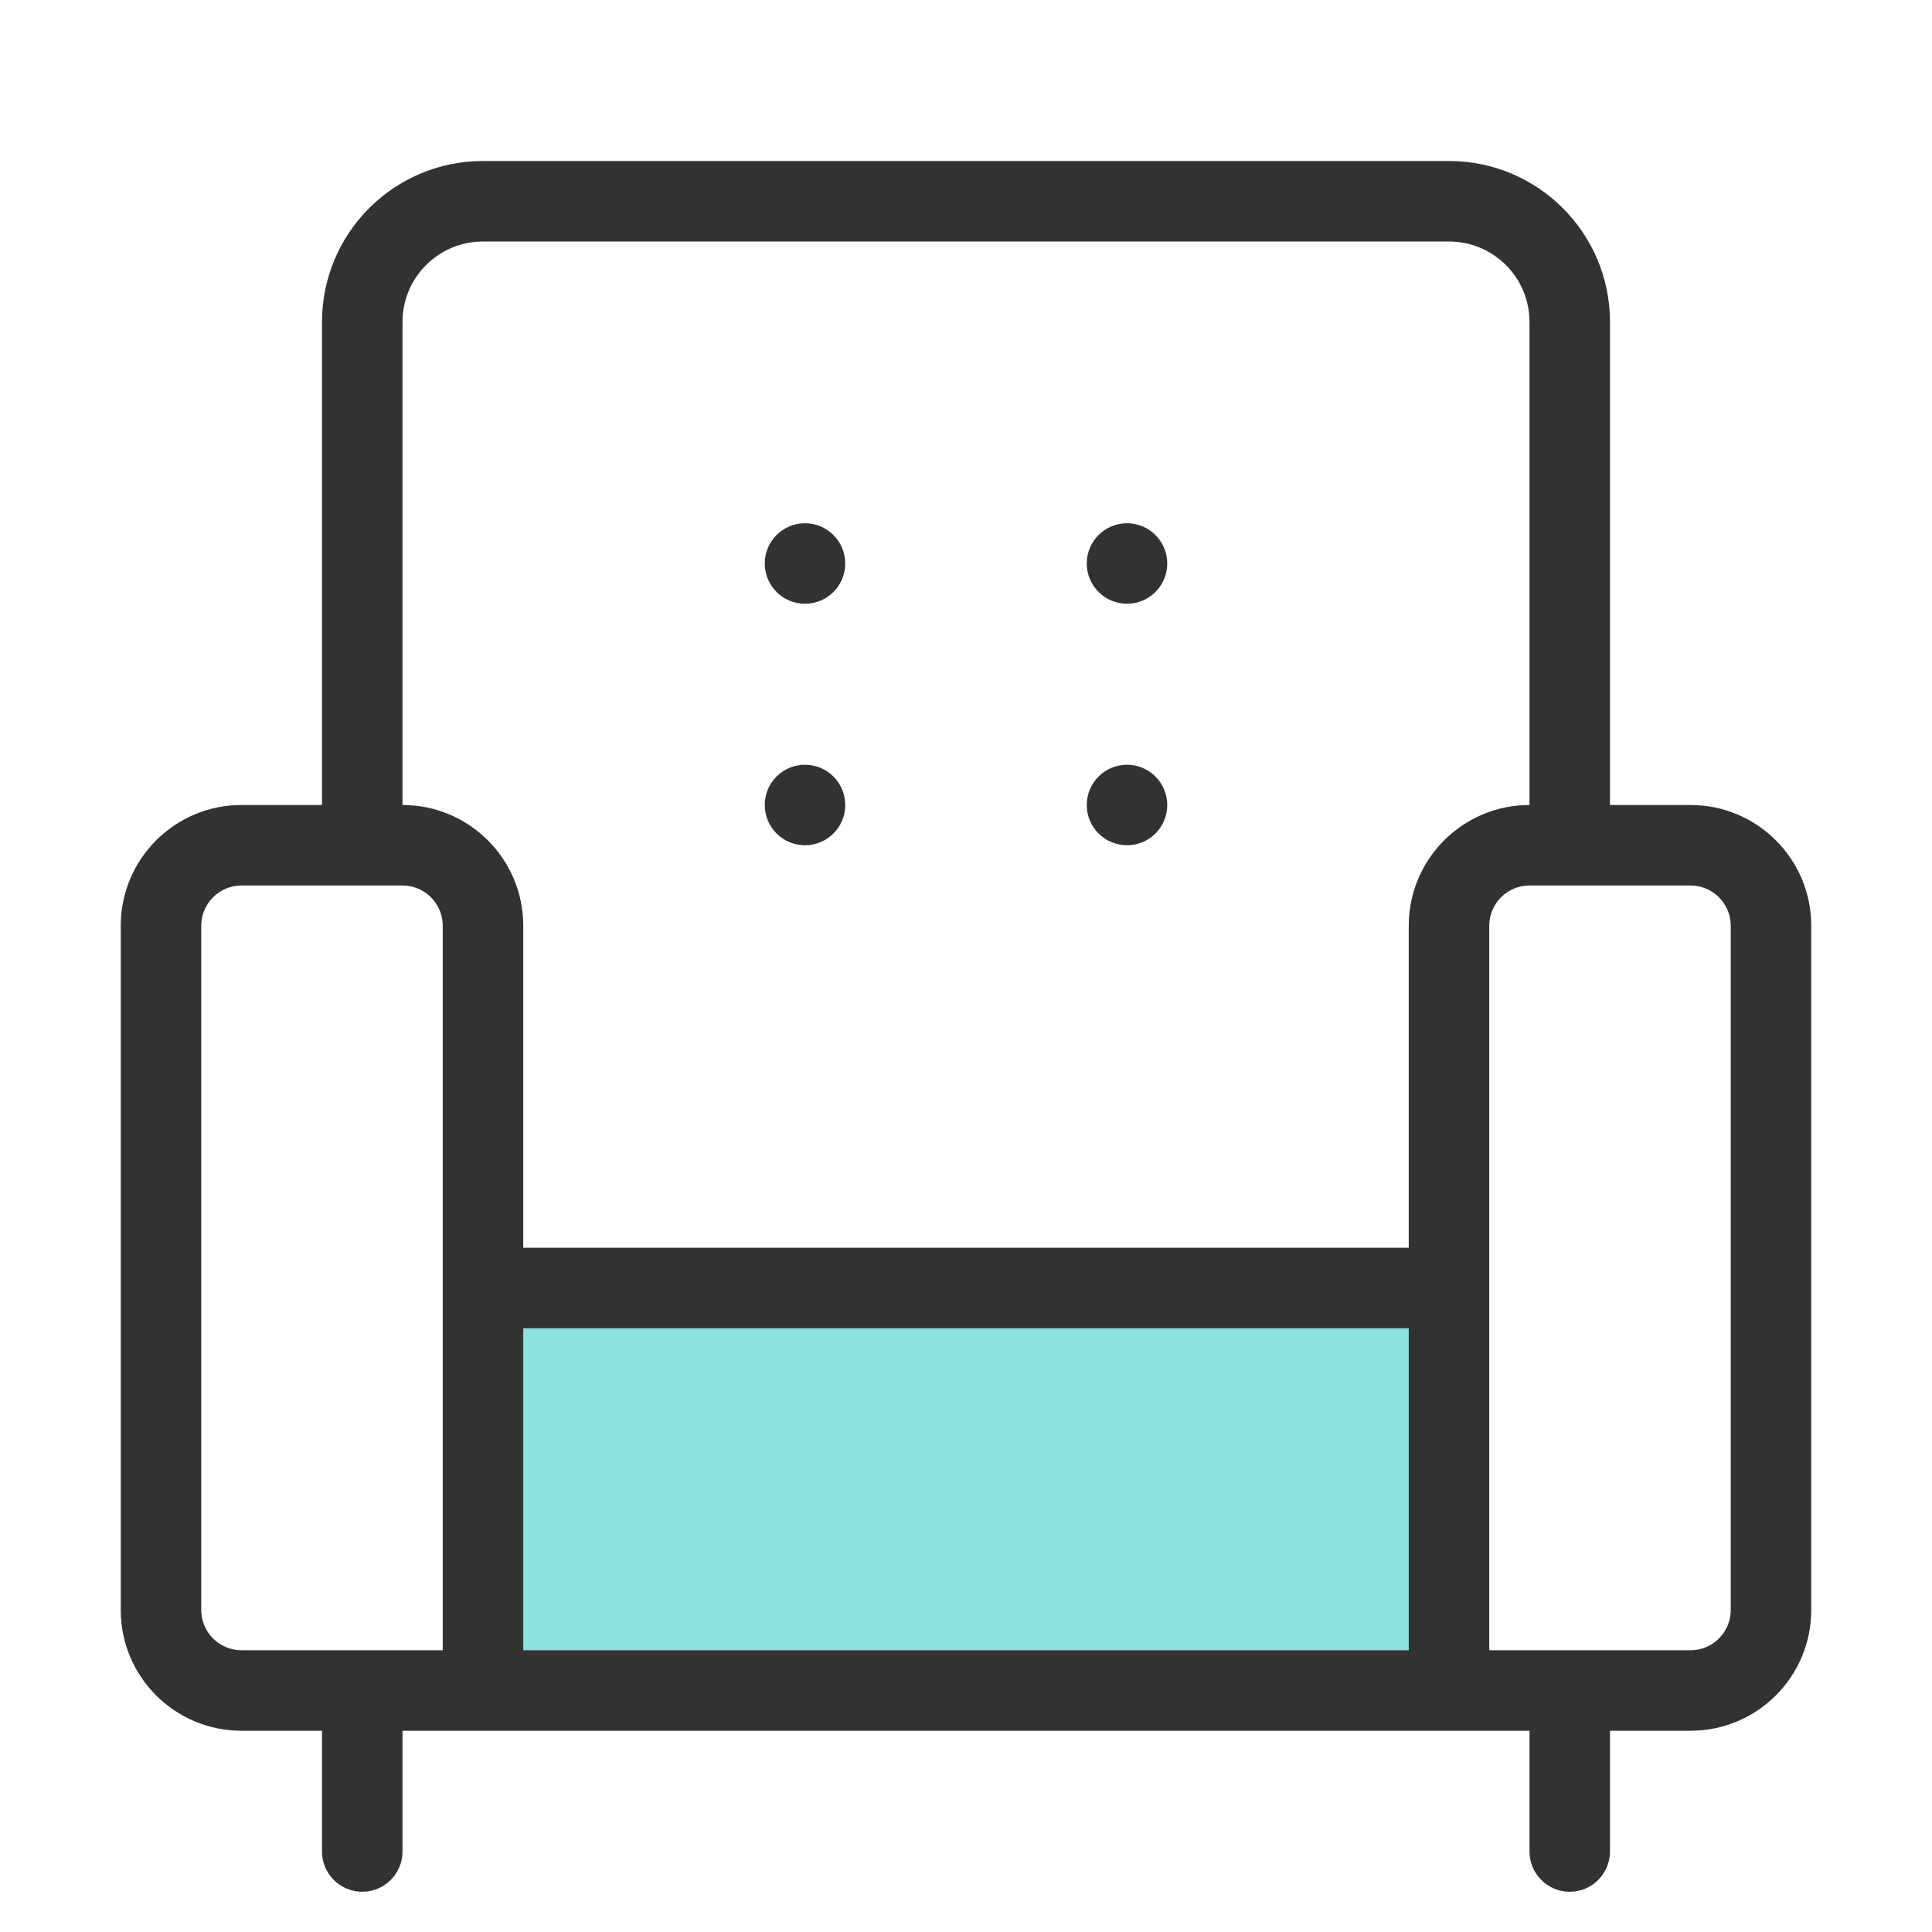
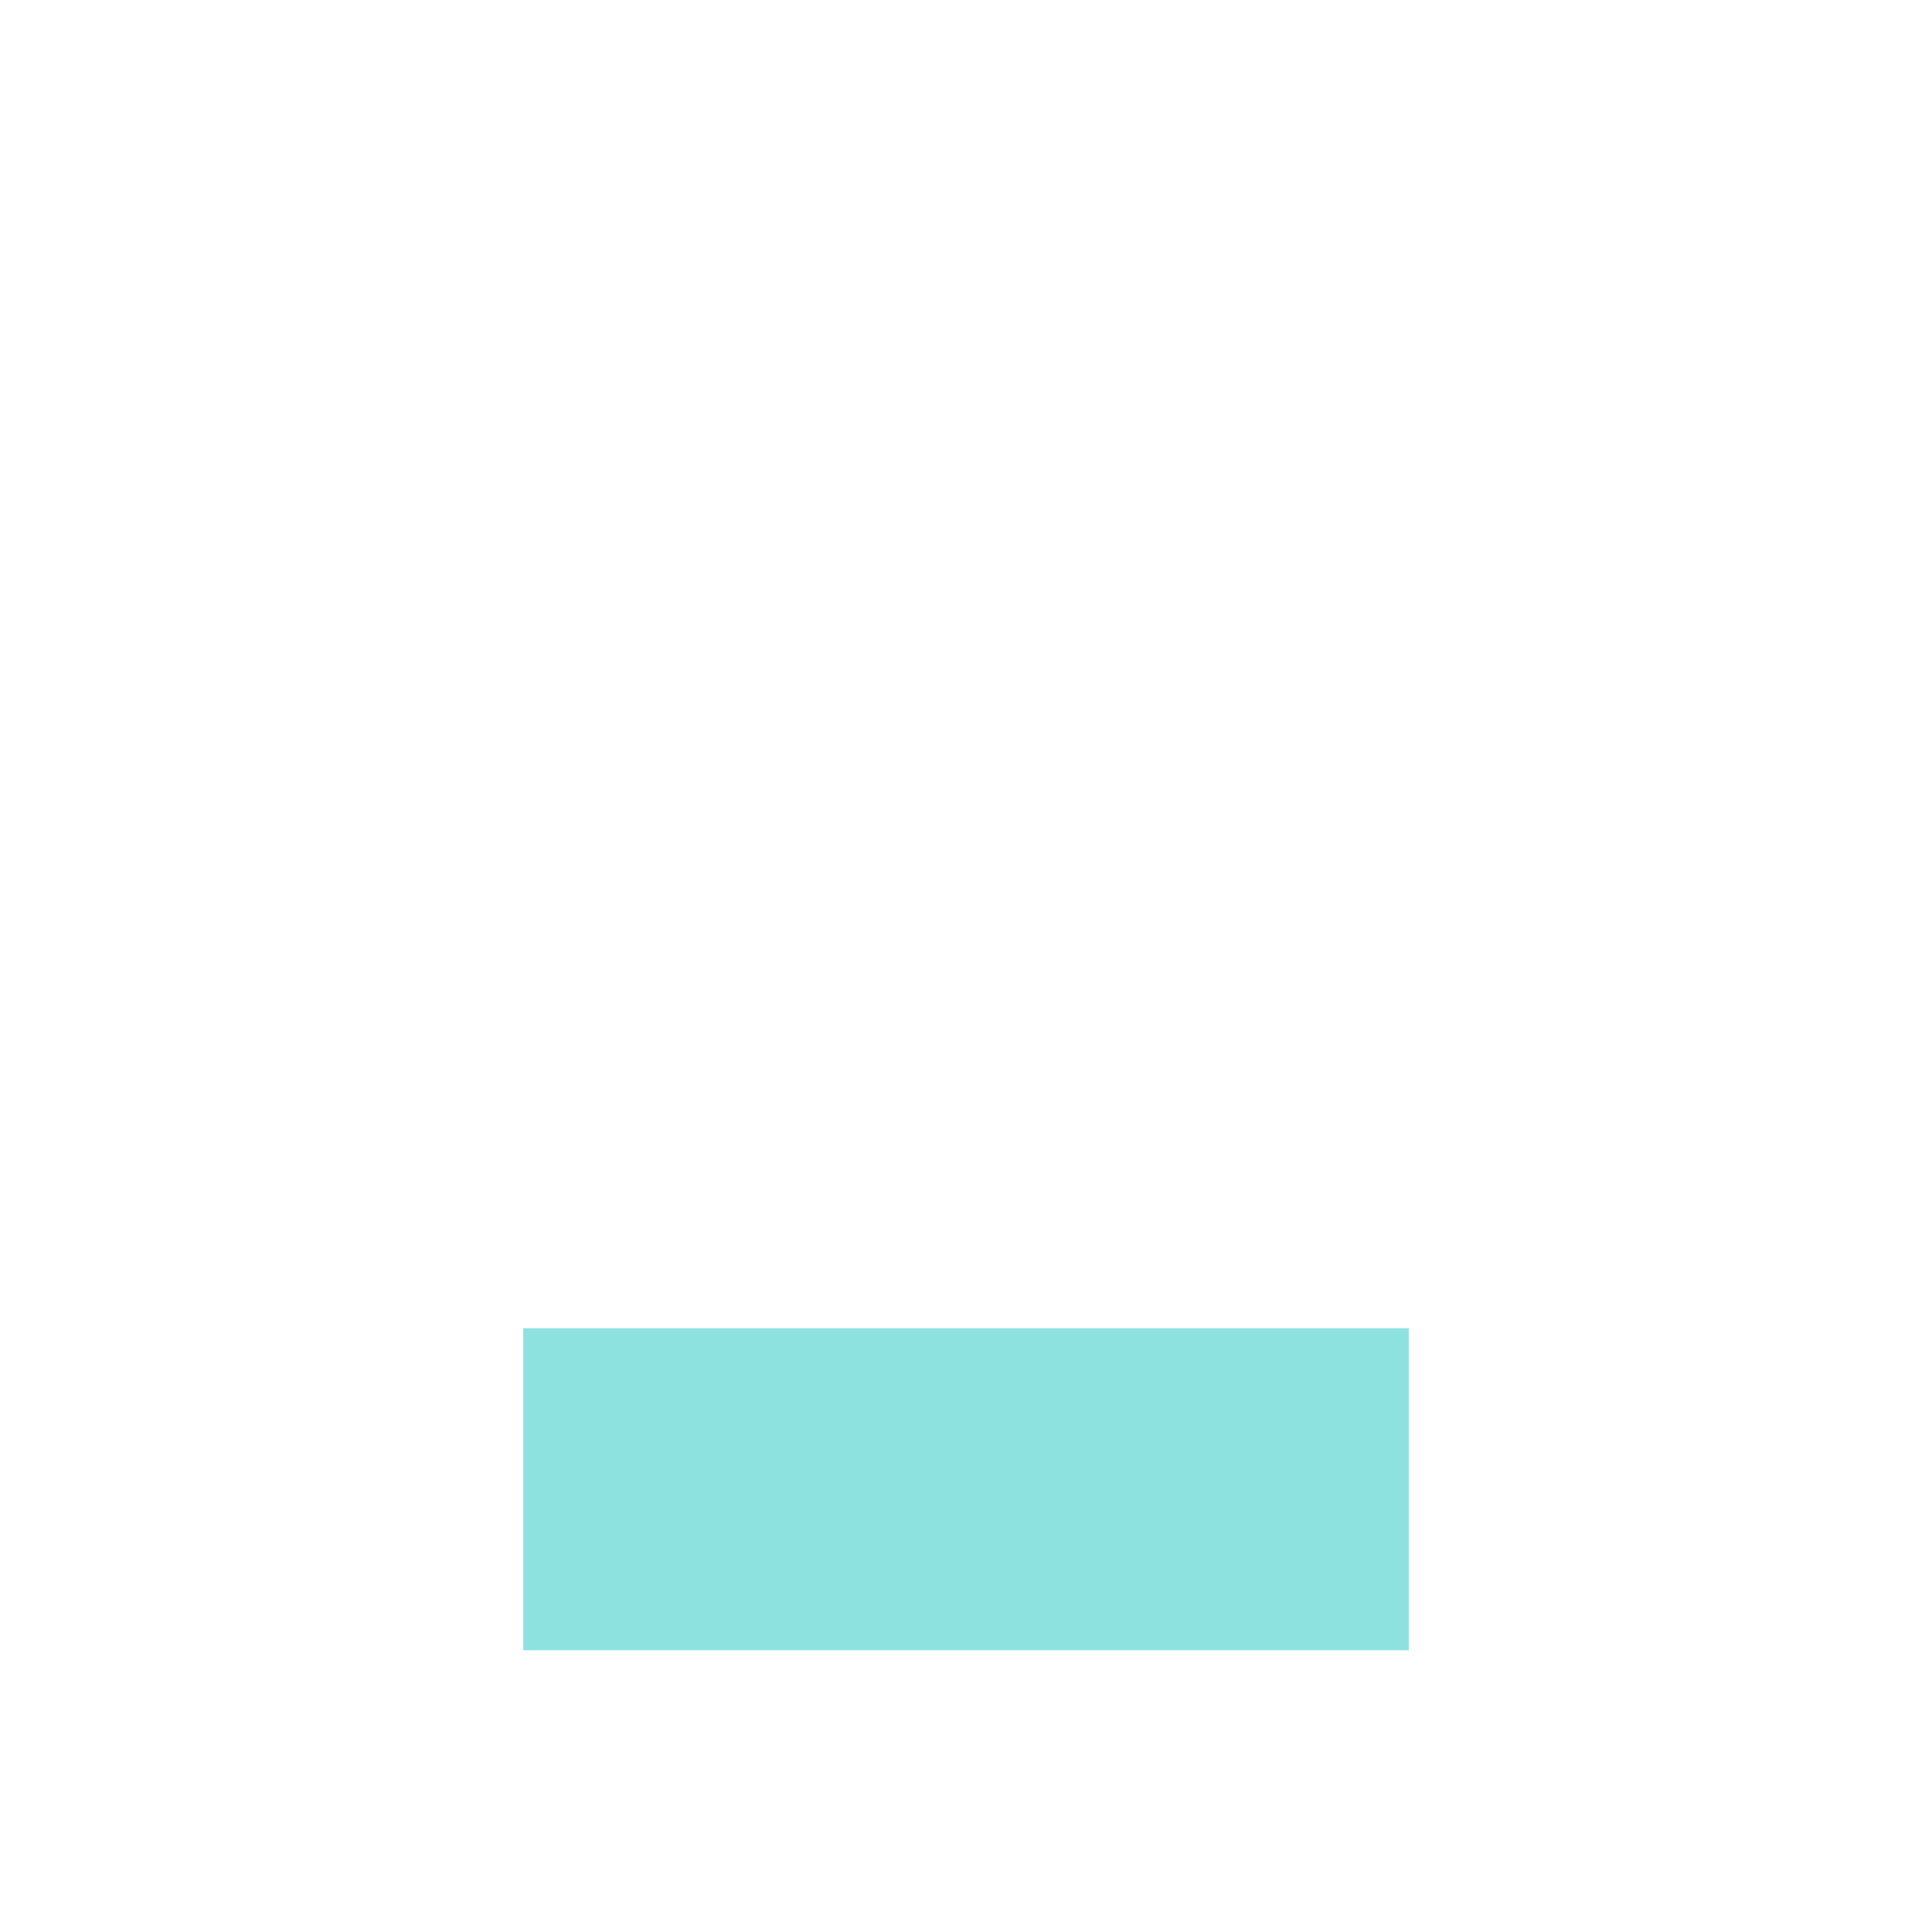
<svg xmlns="http://www.w3.org/2000/svg" width="48px" height="48px" viewBox="0 0 48 48" version="1.1">
  <title>Outline/SVG/Home-new-for-old</title>
  <desc>Created with Sketch.</desc>
  <g id="Home-new-for-old" stroke="none" stroke-width="1" fill="none" fill-rule="evenodd">
    <rect id="Bounds" fill-opacity="0" fill="#FFFFFF" fill-rule="nonzero" x="0" y="0" width="48" height="48" />
    <g id="icon" transform="translate(3, 4)" fill-rule="nonzero">
-       <path d="M37,16 L39,16 C40.657,16 42,17.343 42,19 L42,36 C42,37.657 40.657,39 39,39 L37,39 L37,42 C37,42.552 36.552,43 36,43 C35.448,43 35,42.552 35,42 L35,39 L33,39 L8,39 L7,39 L7,42 C7,42.552 6.552,43 6,43 C5.448,43 5,42.552 5,42 L5,39 L3,39 C1.343,39 0,37.657 0,36 L0,19 C0,17.343 1.343,16 3,16 L5,16 L5,4 C5,1.791 6.791,0 9,0 L33,0 C35.209,0 37,1.791 37,4 L37,16 Z M35,16 L35,4 C35,2.895 34.105,2 33,2 L9,2 C7.895,2 7,2.895 7,4 L7,16 C8.657,16 10,17.343 10,19 L10,27 L32,27 L32,19 C32,17.343 33.343,16 35,16 Z M17,17 C16.448,17 16,16.552 16,16 C16,15.448 16.448,15 17,15 C17.552,15 18,15.448 18,16 C18,16.552 17.552,17 17,17 Z M25,17 C24.448,17 24,16.552 24,16 C24,15.448 24.448,15 25,15 C25.552,15 26,15.448 26,16 C26,16.552 25.552,17 25,17 Z M17,11 C16.448,11 16,10.552 16,10 C16,9.448 16.448,9 17,9 C17.552,9 18,9.448 18,10 C18,10.552 17.552,11 17,11 Z M25,11 C24.448,11 24,10.552 24,10 C24,9.448 24.448,9 25,9 C25.552,9 26,9.448 26,10 C26,10.552 25.552,11 25,11 Z M8,37 L8,19 C8,18.448 7.552,18 7,18 L3,18 C2.448,18 2,18.448 2,19 L2,36 C2,36.552 2.448,37 3,37 L8,37 Z M34,37 L39,37 C39.552,37 40,36.552 40,36 L40,19 C40,18.448 39.552,18 39,18 L35,18 C34.448,18 34,18.448 34,19 L34,37 Z" id="Shape" fill="#323232" />
      <polygon id="Shape" fill="#8DE2E0" points="10 29 10 37 32 37 32 29" />
    </g>
  </g>
</svg>